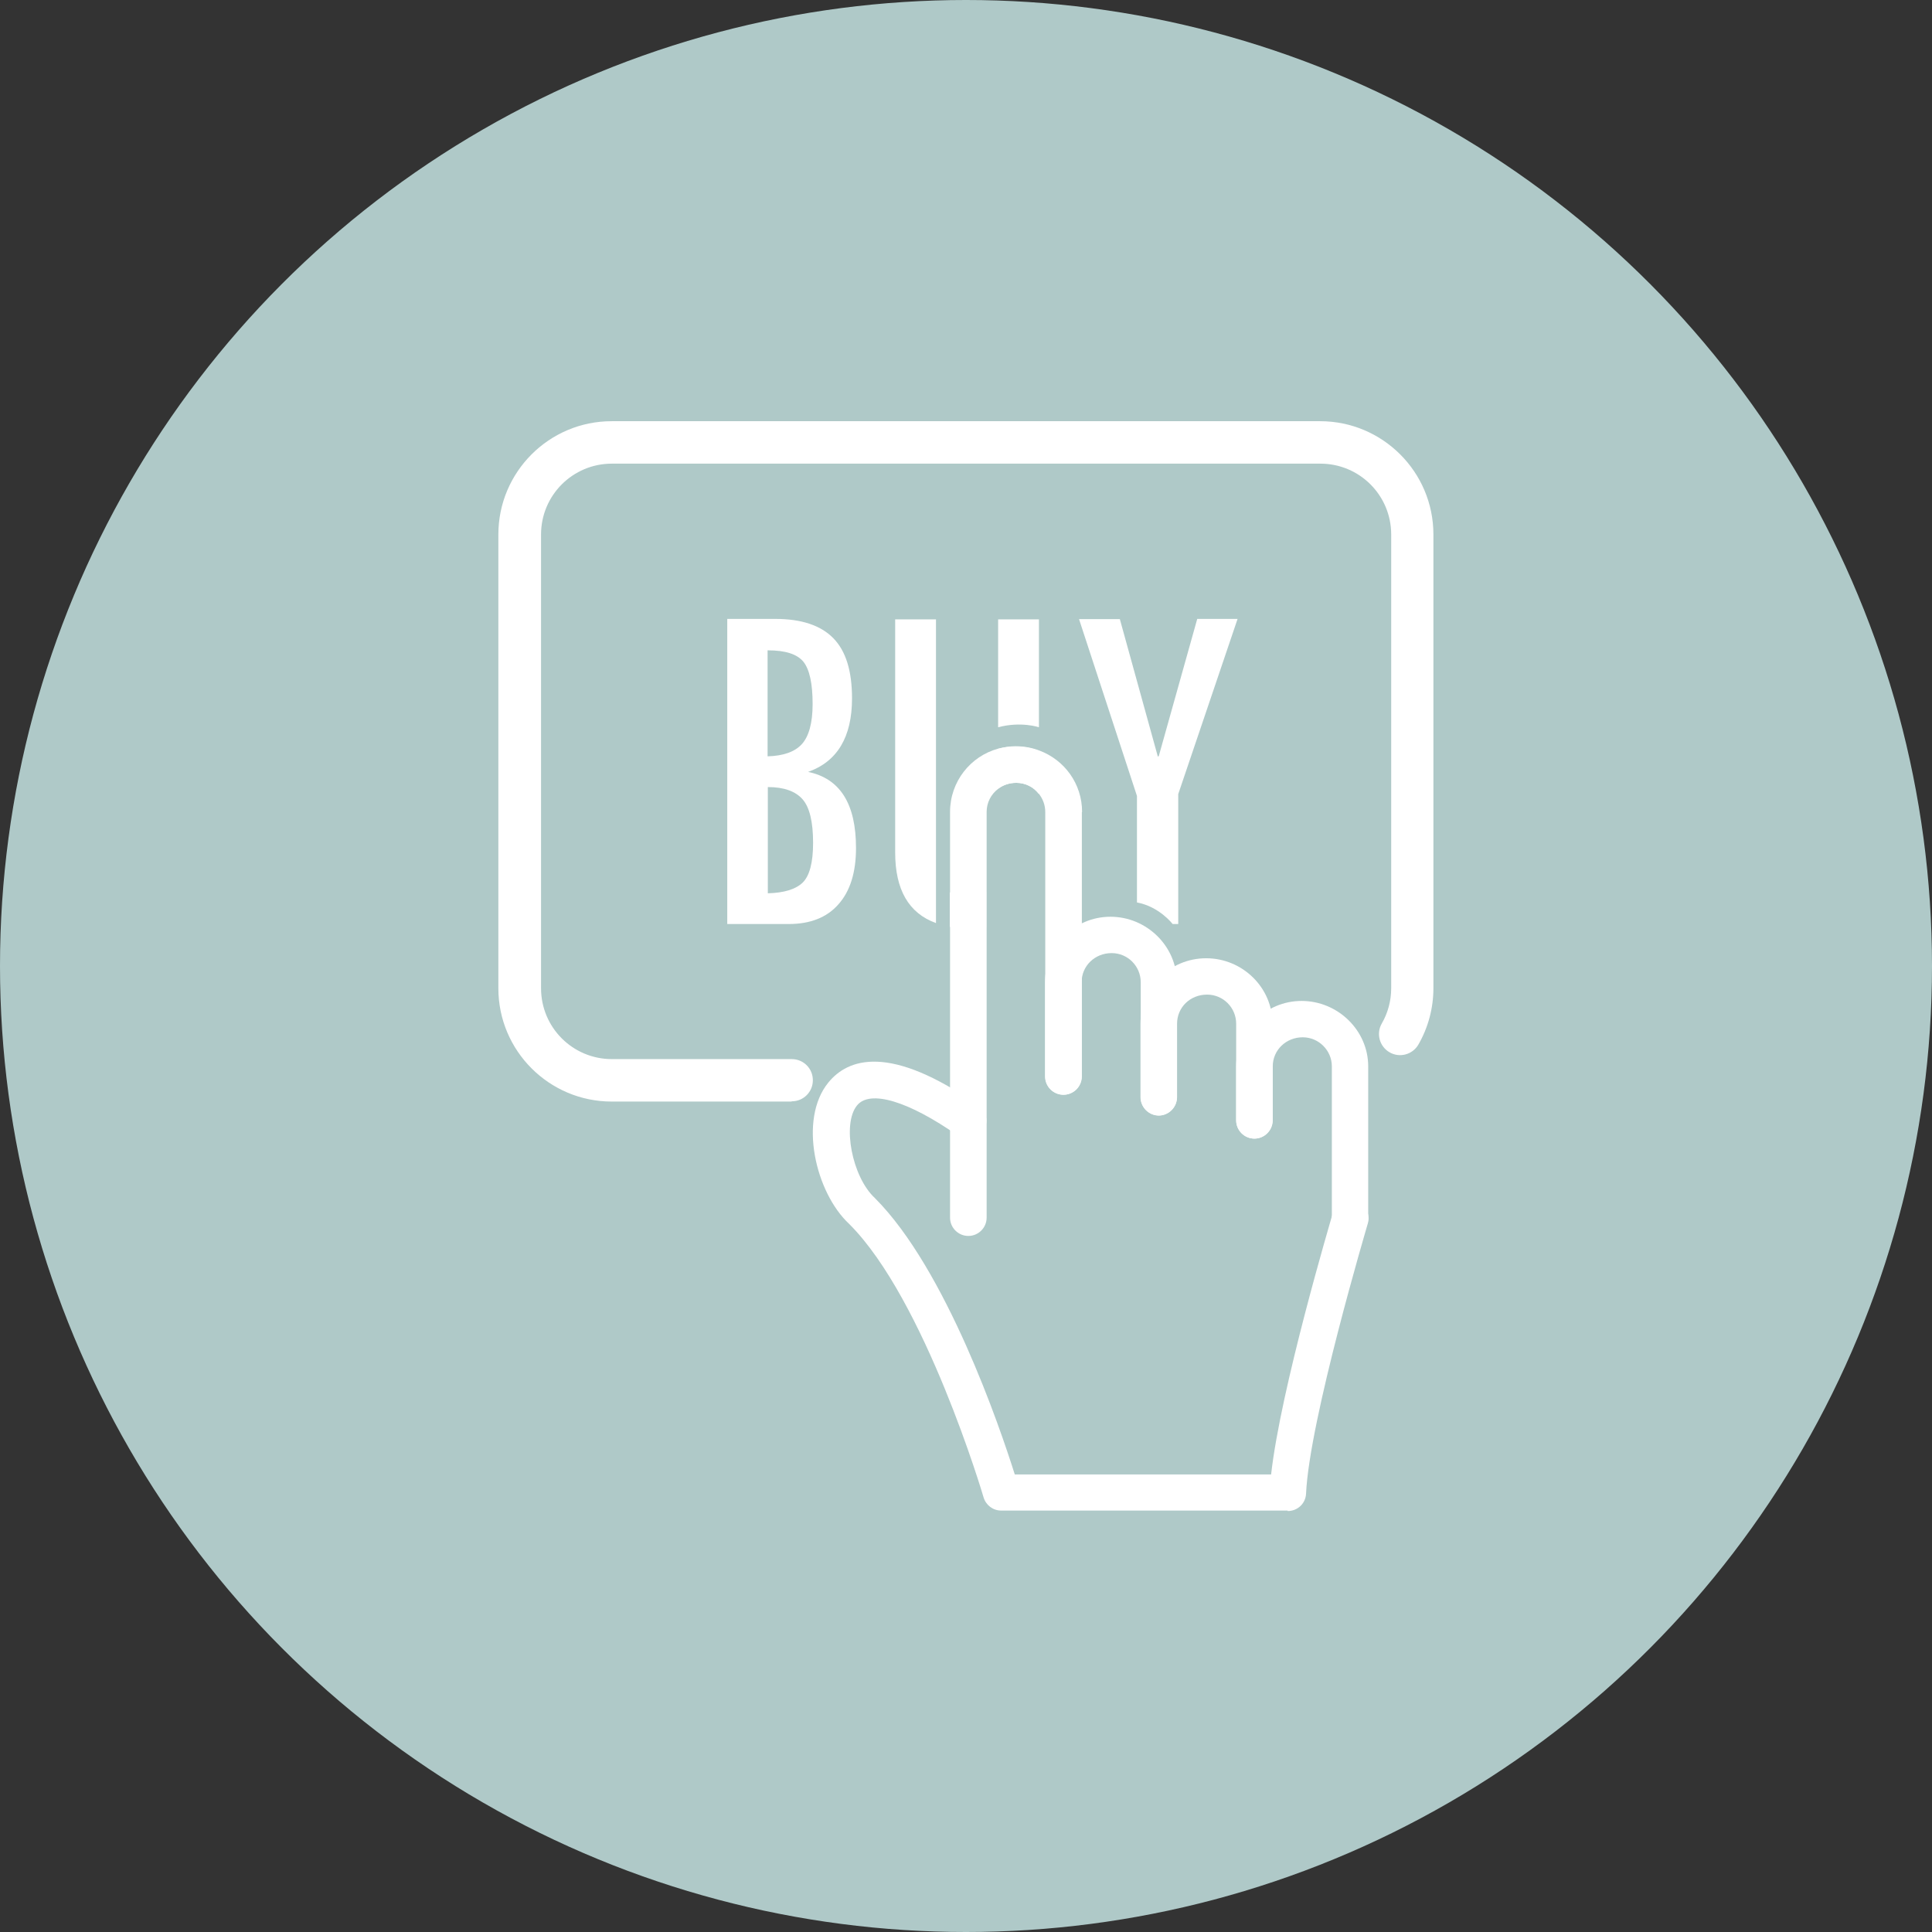
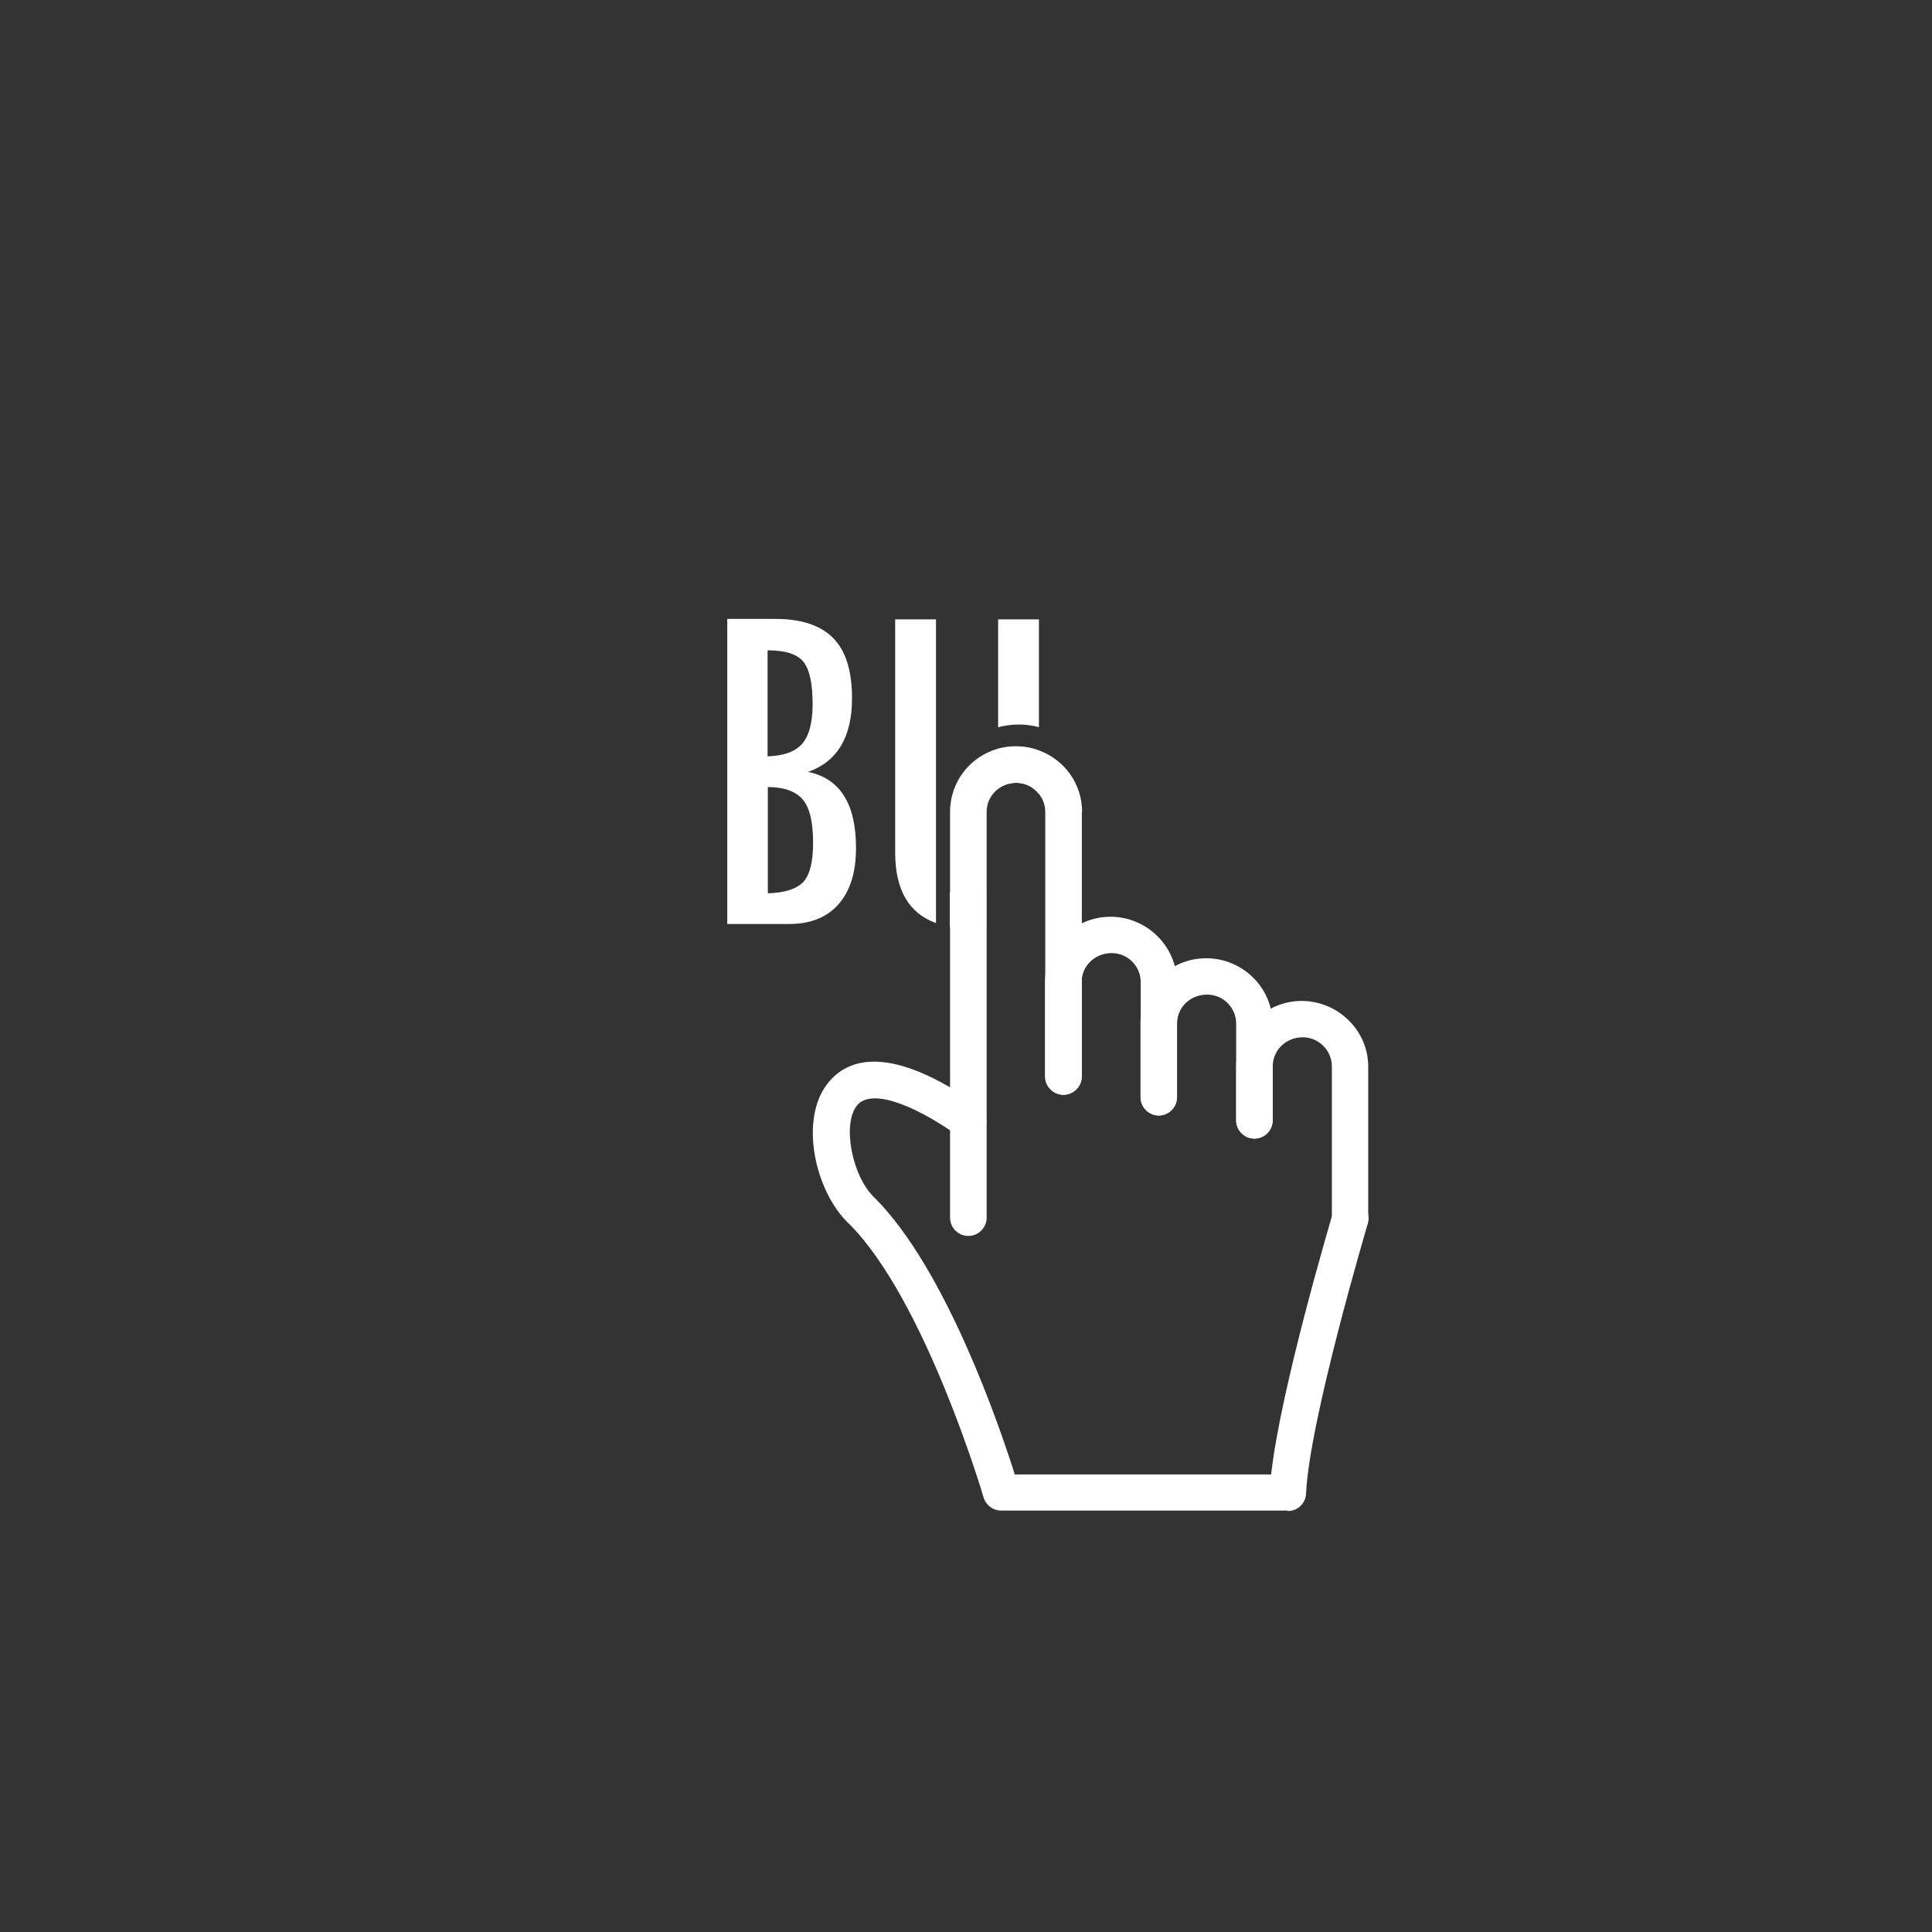
<svg xmlns="http://www.w3.org/2000/svg" viewBox="0 0 82.38 82.38" id="Layer_2">
  <rect x="0" y="0" width="82.38" height="82.38" fill="#333333" stroke="none" />
  <defs>
    <style>.cls-1{fill:#fff;}.cls-2{fill:#afc9c8;}</style>
  </defs>
  <g id="_Ñëîé_1">
-     <circle r="41.19" cy="41.19" cx="41.19" class="cls-2" />
-     <path d="M33.75,46.97h-7.67c-2.66,0-4.83-2.16-4.83-4.83v-19.35c0-2.66,2.16-4.83,4.83-4.83h30.21c2.66,0,4.83,2.16,4.83,4.83v19.35c0,.84-.22,1.67-.64,2.4-.25.43-.8.58-1.23.33-.43-.25-.58-.8-.33-1.23.26-.45.4-.97.4-1.5v-19.35c0-1.67-1.35-3.02-3.02-3.02h-30.21c-1.67,0-3.02,1.35-3.02,3.02v19.35c0,1.67,1.35,3.02,3.02,3.02h7.67c.5,0,.9.4.9.9s-.4.9-.9.9Z" class="cls-1" />
    <path d="M46.13,34.63v11.27c0,.43-.35.78-.78.78s-.78-.35-.78-.78v-11.27c0-.3-.1-.56-.27-.78-.22-.29-.57-.47-.96-.47-.29,0-.56.09-.77.25-.31.23-.5.59-.5.99v17.3c0,.43-.35.78-.78.78s-.78-.35-.78-.78v-17.3c0-1.29.87-2.38,2.06-2.7.23-.06.48-.1.73-.1.36,0,.69.06,1.01.18,1.08.4,1.83,1.42,1.83,2.62Z" class="cls-1" />
    <path d="M49.42,47.57c-.43,0-.78-.35-.78-.78v-4.91c0-.68-.55-1.24-1.24-1.24-.72,0-1.28.55-1.28,1.24v4.02c0,.43-.35.78-.78.78s-.78-.35-.78-.78v-4.02c0-1.54,1.25-2.79,2.79-2.79s2.83,1.25,2.83,2.79v4.91c0,.43-.35.78-.78.78Z" class="cls-1" />
    <path d="M53.49,48.55c-.43,0-.78-.35-.78-.78v-4.12c0-.68-.55-1.24-1.24-1.24-.73,0-1.28.55-1.28,1.24v3.13c0,.43-.35.78-.78.78s-.78-.35-.78-.78v-3.13c0-1.54,1.25-2.79,2.8-2.79s2.83,1.25,2.83,2.79v4.12c0,.43-.35.78-.78.78Z" class="cls-1" />
    <path d="M57.57,52.71c-.43,0-.78-.35-.78-.78v-6.46c0-.68-.56-1.24-1.24-1.24-.72,0-1.28.55-1.28,1.24v2.3c0,.43-.35.78-.78.78s-.78-.35-.78-.78v-2.3c0-1.54,1.25-2.79,2.79-2.79s2.84,1.25,2.84,2.79v6.46c0,.43-.35.78-.78.78Z" class="cls-1" />
    <path d="M54.9,64.41h-12.21c-.35,0-.65-.23-.75-.56-.02-.08-2.5-8.44-5.73-11.66-1.44-1.34-2.17-4.46-.89-6.03.83-1.02,2.61-1.68,6.41.99.35.25.44.73.19,1.08-.25.35-.73.44-1.08.19-2.1-1.47-3.75-1.97-4.3-1.28-.64.79-.21,3.04.76,3.94,3.05,3.05,5.34,9.79,5.97,11.79h10.93c.41-3.66,2.54-10.82,2.63-11.14.12-.41.56-.64.97-.52.41.12.65.56.52.97-.02.08-2.49,8.38-2.63,11.51-.02.42-.36.74-.78.74Z" class="cls-1" />
    <path d="M34.44,32.92c1.26-.44,1.89-1.49,1.89-3.14,0-1.17-.26-2.02-.8-2.57-.53-.54-1.35-.82-2.47-.82h-2.05v13.01h2.62c.92,0,1.63-.28,2.12-.84.5-.56.75-1.36.75-2.4,0-1.89-.68-2.97-2.06-3.25ZM32.74,27.73c.75,0,1.25.16,1.52.49.26.33.39.93.39,1.8,0,.81-.16,1.38-.46,1.71-.3.33-.79.5-1.46.52v-4.52ZM34.23,37.63c-.3.29-.79.44-1.49.46v-4.53c.69,0,1.18.18,1.48.52.3.34.45.96.45,1.86,0,.84-.15,1.41-.45,1.7Z" class="cls-1" />
    <path d="M41.27,38.23c-.32,0-.58-.06-.77-.18v1.47c.27.05.55.07.87.07.24,0,.47-.02.68-.05v-1.52c-.19.14-.45.21-.79.21ZM39.91,26.41h-1.74v9.94c0,1.59.58,2.59,1.74,3.01v-3.34c0-.13,0-.26,0-.4v-9.2ZM43.29,31.83c-.25,0-.5.04-.73.1v1.7c.21-.16.48-.25.77-.25.39,0,.74.18.96.47v-1.84c-.31-.12-.65-.18-1.01-.18ZM42.56,26.41v4.6c.98-.26,1.74,0,1.74,0v-4.6h-1.74Z" class="cls-1" />
-     <path d="M51.05,26.39l-1.64,5.85-.04.02-1.62-5.86h-1.74l2.47,7.54v4.54c.96.18,1.52.92,1.52.92h.24v-5.54l2.53-7.47h-1.73Z" class="cls-1" />
  </g>
</svg>